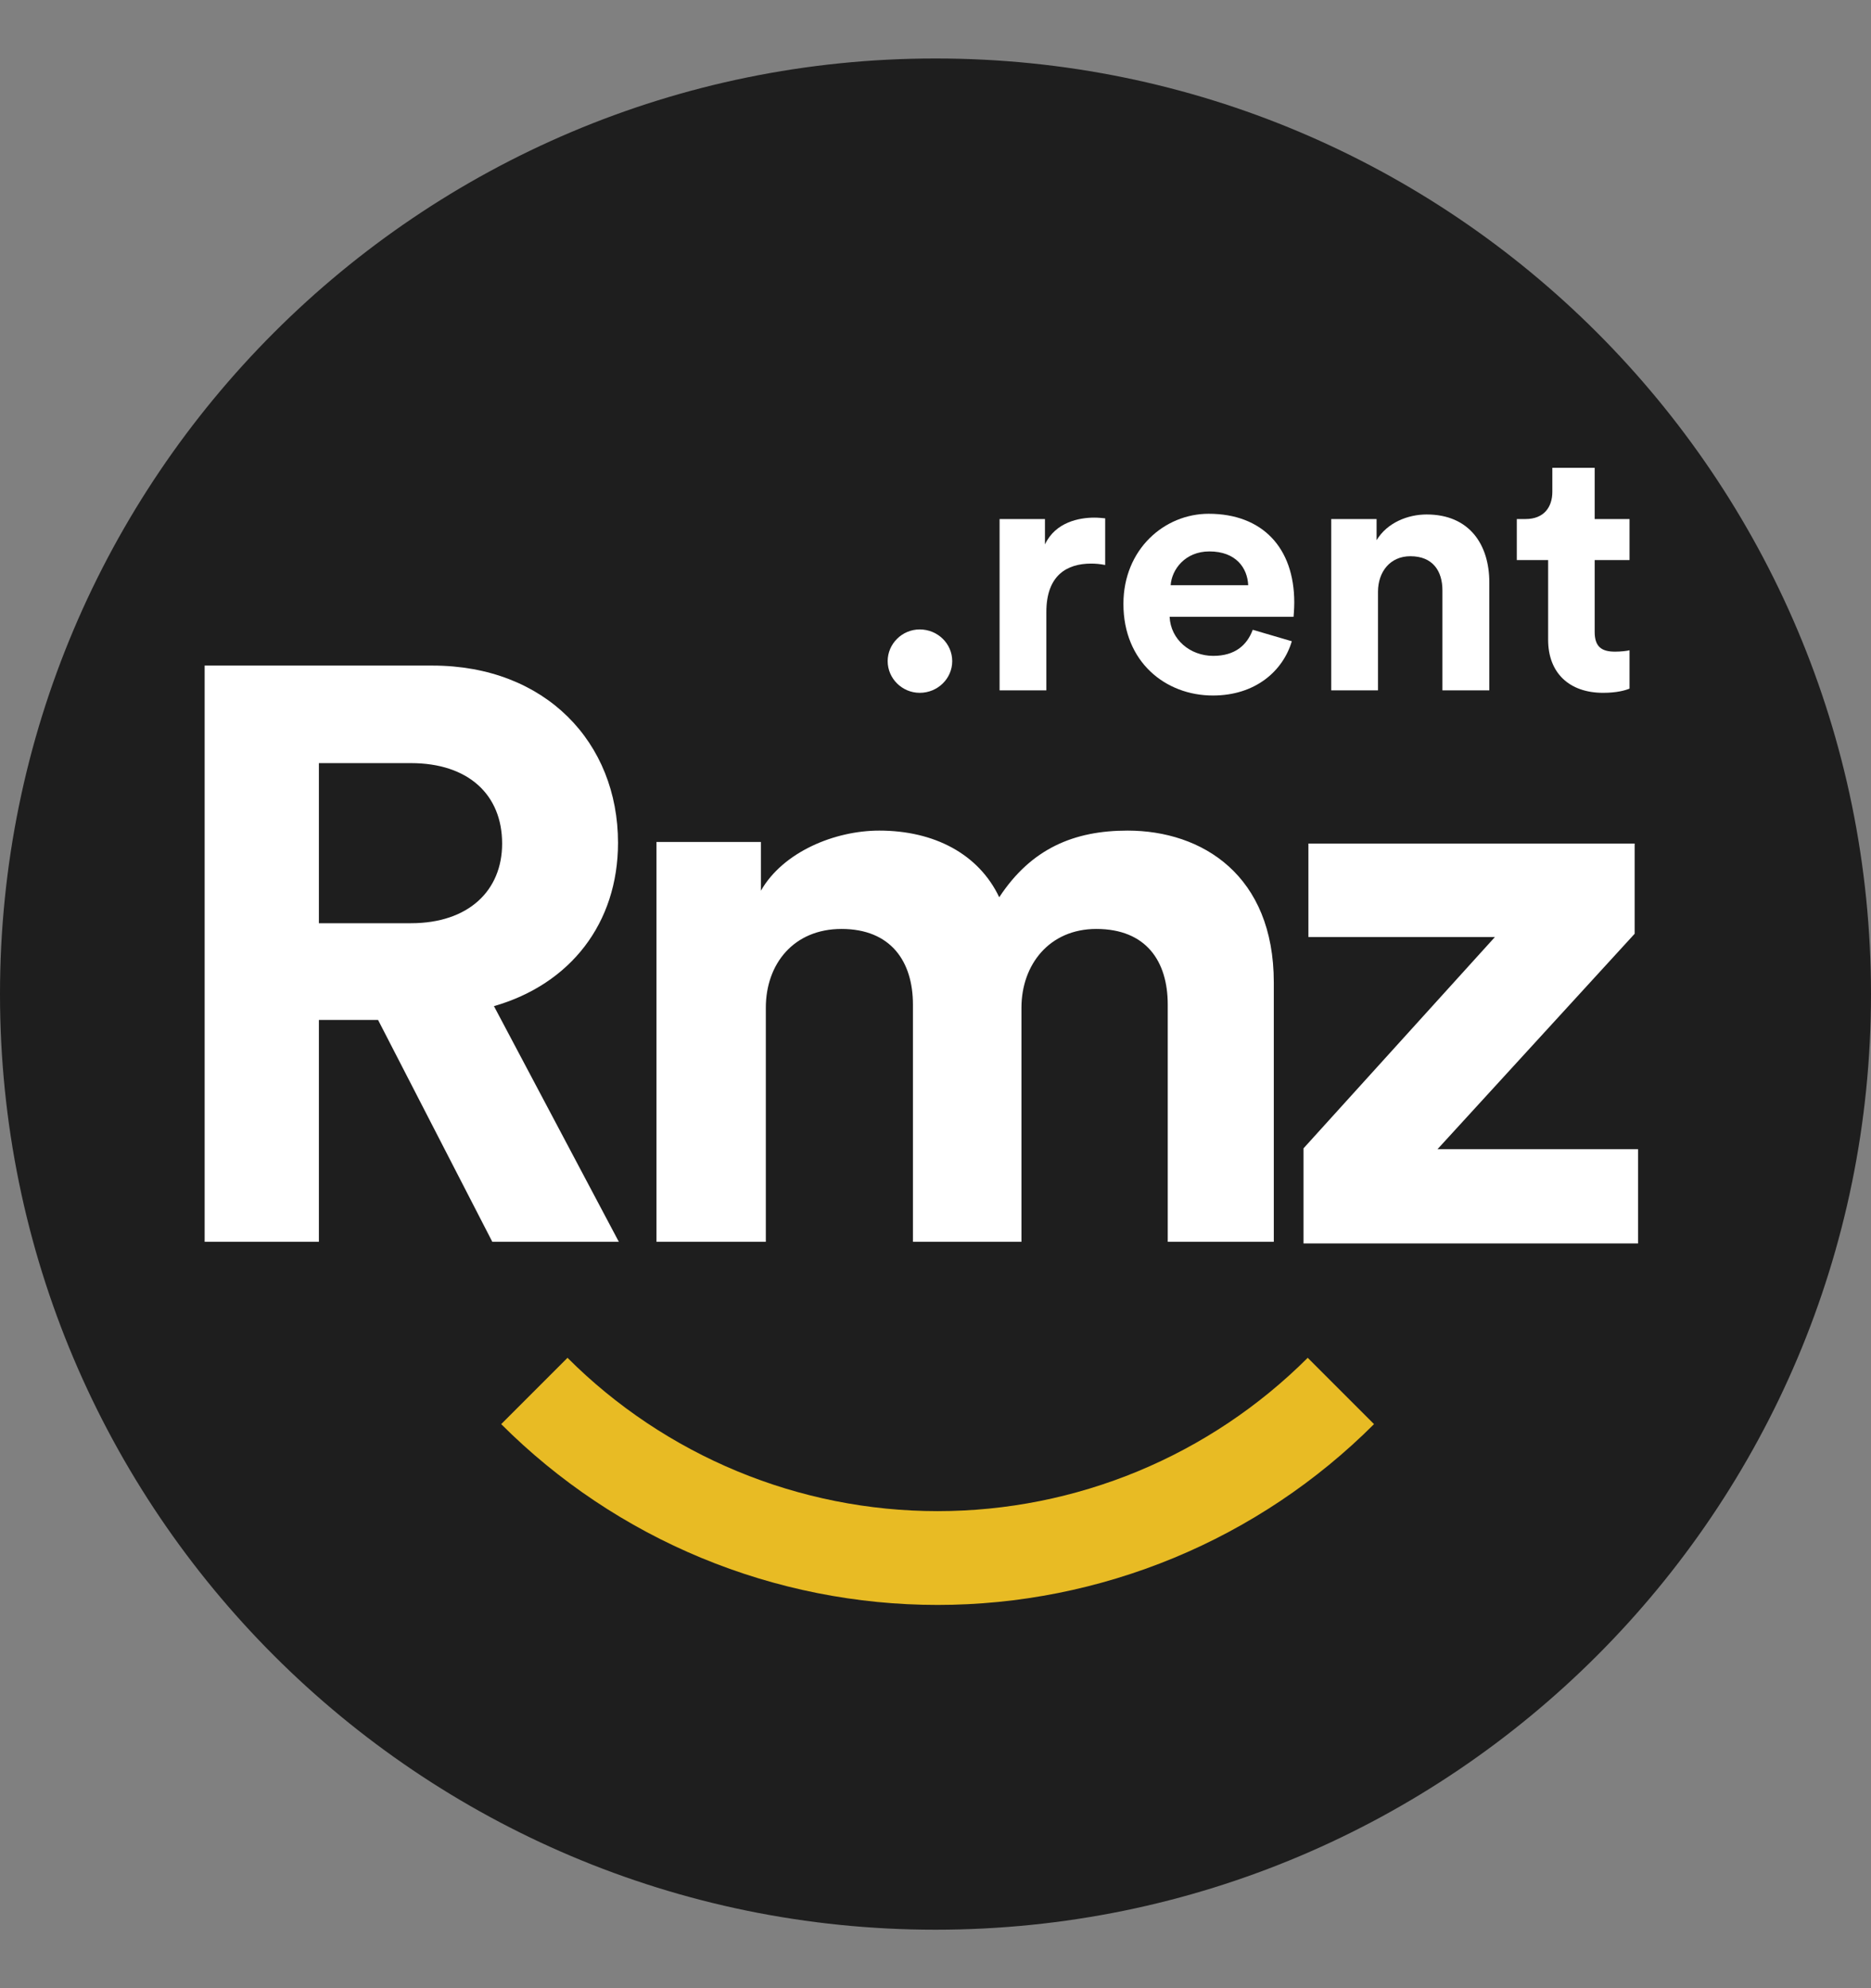
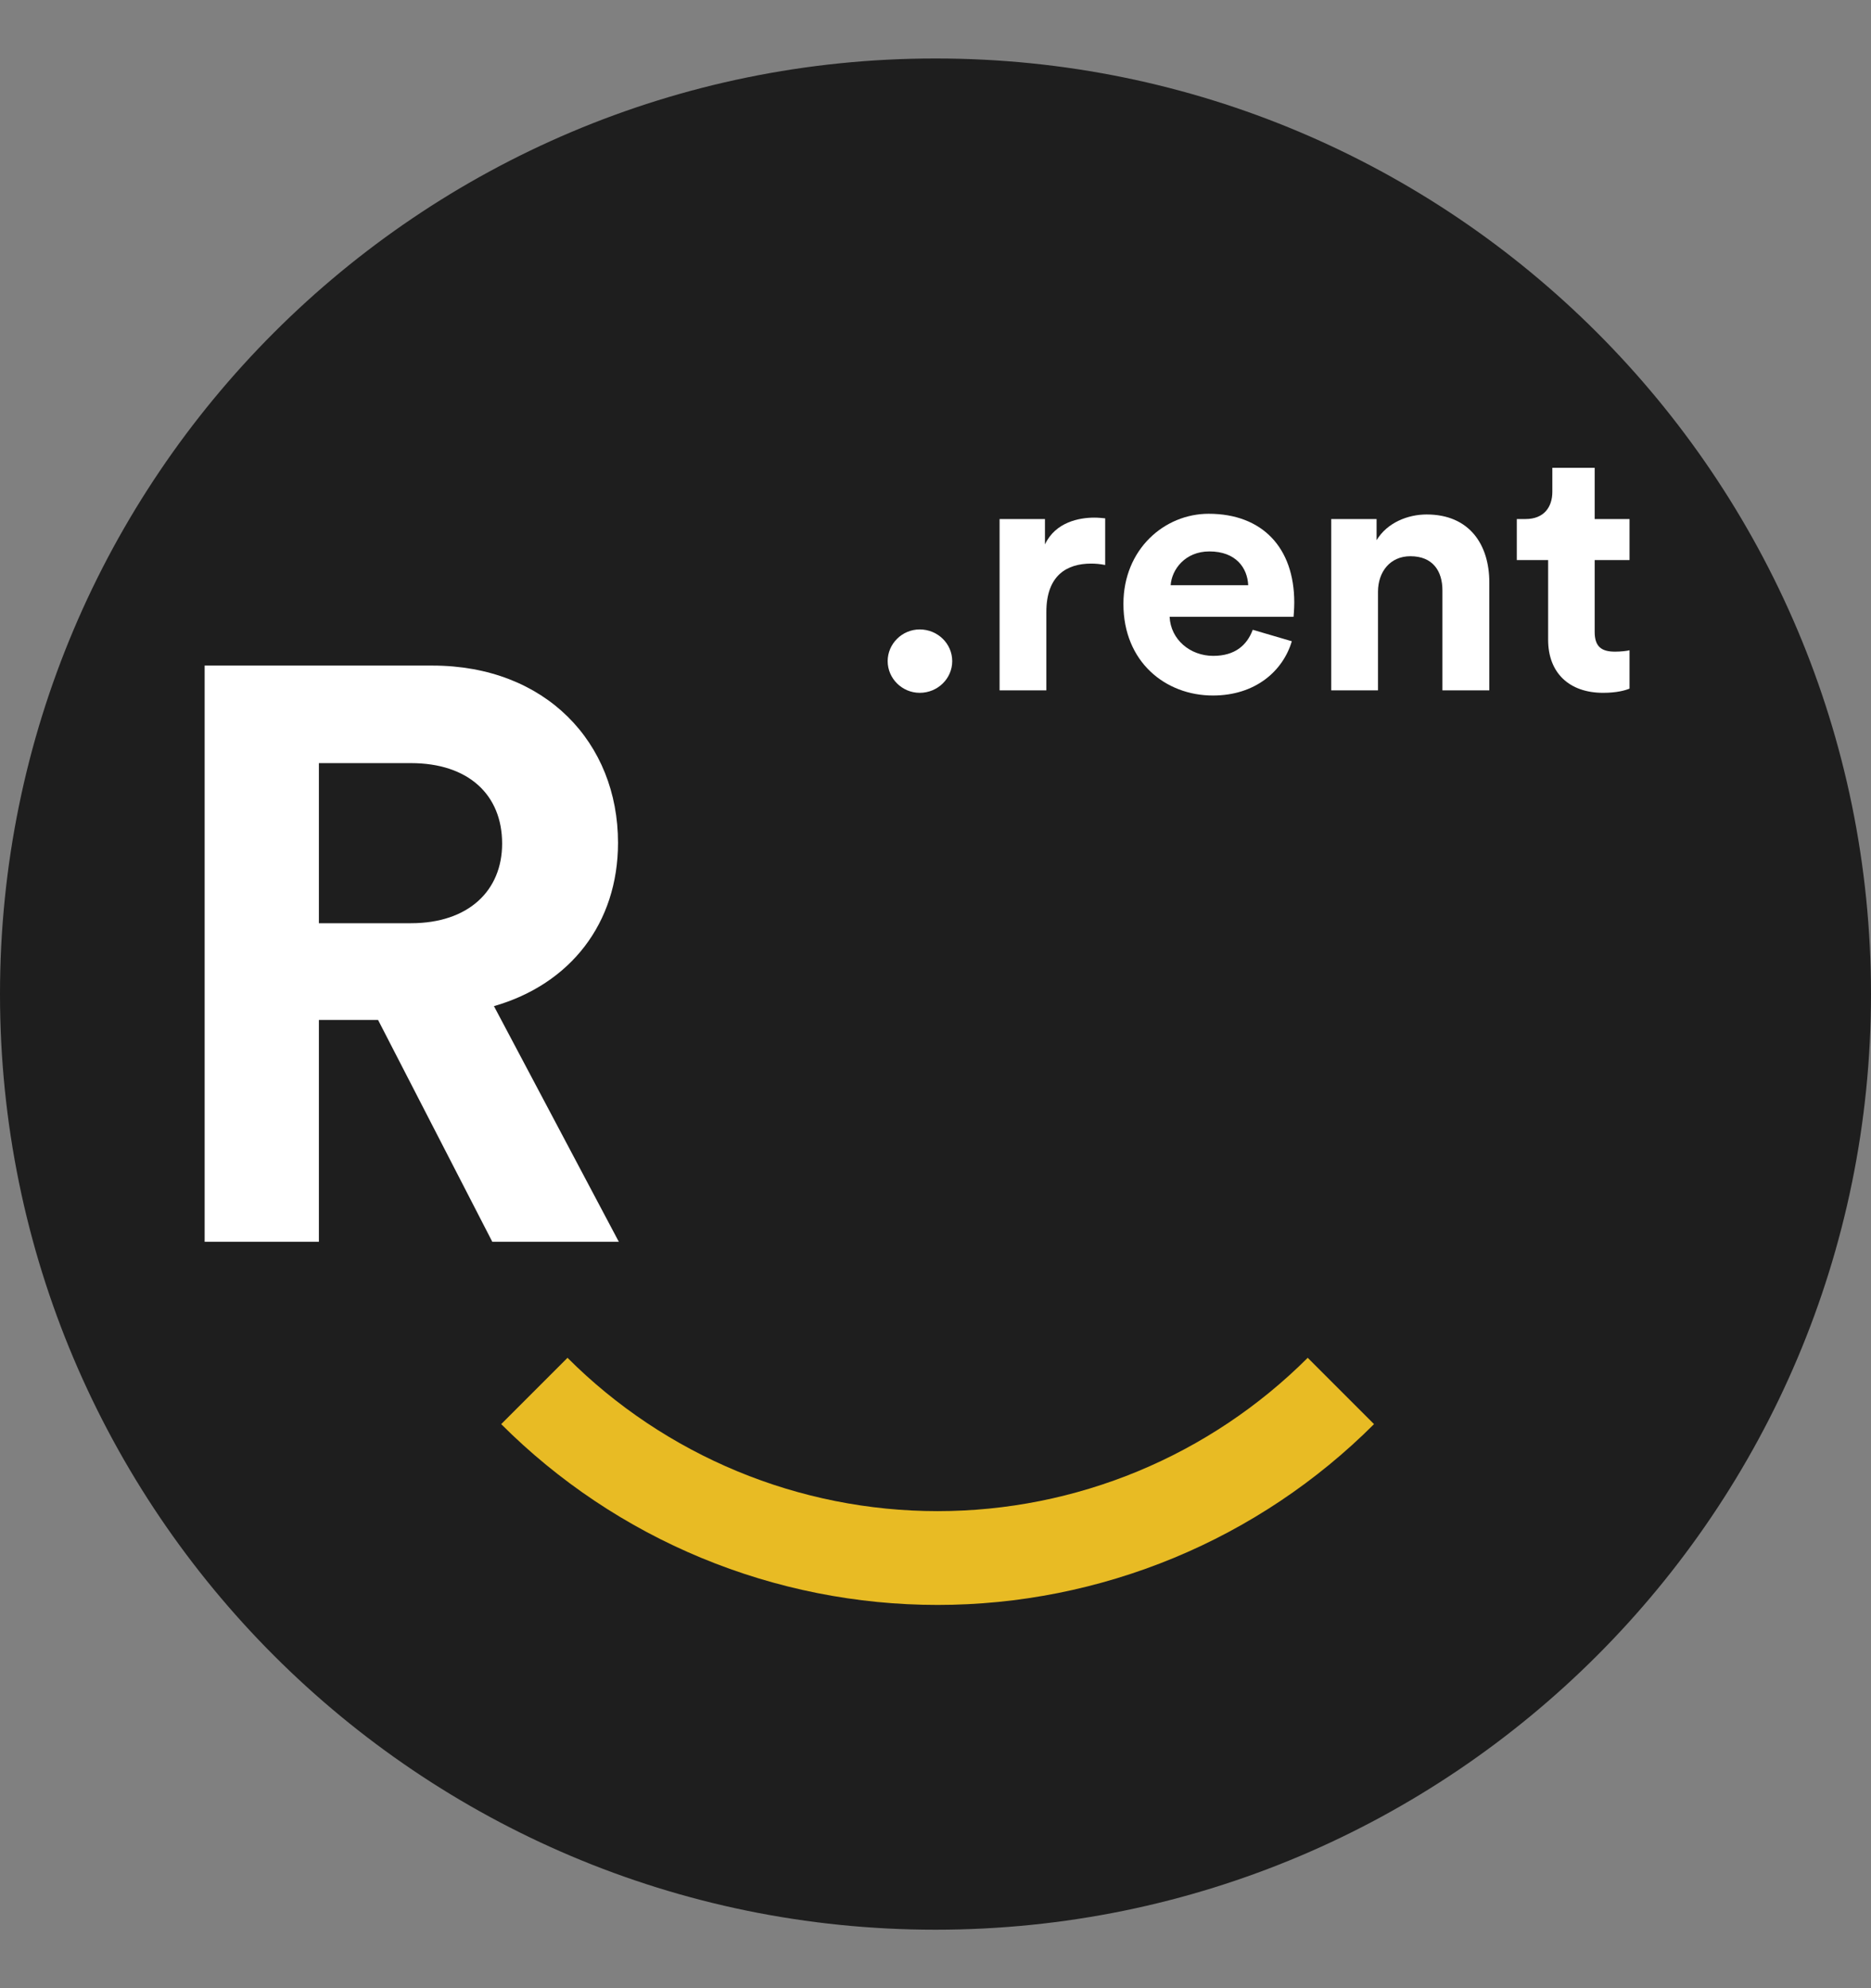
<svg xmlns="http://www.w3.org/2000/svg" width="16" height="17" viewBox="0 0 16 17" fill="none">
  <rect x="0" y="0" width="16" height="17" fill="#808080" stroke="none" />
  <path d="M0 8.5C0 4.082 3.582 0.5 8 0.5V0.5C12.418 0.5 16 4.082 16 8.5V8.5C16 12.918 12.418 16.5 8 16.5V16.5C3.582 16.5 0 12.918 0 8.5V8.5Z" fill="#1E1E1E" />
  <path d="M4.21 10.618L3.233 8.721H2.727V10.618H1.75V5.691H3.697C4.667 5.691 5.285 6.351 5.285 7.206C5.285 7.894 4.878 8.415 4.224 8.603L5.292 10.618H4.21ZM2.727 7.894H3.514C4.006 7.894 4.294 7.616 4.294 7.213C4.294 6.796 4.006 6.525 3.514 6.525H2.727V7.894Z" fill="white" />
-   <path d="M6.549 10.618H5.614V7.199H6.507V7.616C6.697 7.283 7.14 7.102 7.519 7.102C7.99 7.102 8.37 7.303 8.545 7.672C8.819 7.255 9.185 7.102 9.642 7.102C10.281 7.102 10.893 7.484 10.893 8.401V10.618H9.986V8.589C9.986 8.221 9.803 7.943 9.375 7.943C8.974 7.943 8.735 8.248 8.735 8.617V10.618H7.807V8.589C7.807 8.221 7.618 7.943 7.196 7.943C6.788 7.943 6.549 8.241 6.549 8.617V10.618Z" fill="white" />
-   <path d="M14.008 10.632H11.147V9.819L12.784 8.012H11.189V7.213H13.979V7.984L12.293 9.826H14.008V10.632Z" fill="white" />
  <path d="M7.591 5.653C7.591 5.802 7.715 5.924 7.865 5.924C8.019 5.924 8.143 5.802 8.143 5.653C8.143 5.504 8.019 5.382 7.865 5.382C7.715 5.382 7.591 5.504 7.591 5.653Z" fill="white" />
  <path d="M9.451 4.432C9.421 4.429 9.391 4.426 9.358 4.426C9.232 4.426 9.027 4.462 8.936 4.655V4.438H8.548V5.903H8.948V5.233C8.948 4.917 9.126 4.819 9.331 4.819C9.367 4.819 9.406 4.822 9.451 4.831V4.432Z" fill="white" />
  <path d="M10.011 5.004C10.02 4.87 10.134 4.715 10.342 4.715C10.571 4.715 10.668 4.858 10.674 5.004H10.011ZM10.713 5.385C10.664 5.516 10.562 5.608 10.375 5.608C10.177 5.608 10.011 5.468 10.002 5.274H11.062C11.062 5.269 11.068 5.209 11.068 5.152C11.068 4.682 10.794 4.393 10.336 4.393C9.957 4.393 9.607 4.697 9.607 5.164C9.607 5.659 9.966 5.947 10.372 5.947C10.737 5.947 10.972 5.736 11.047 5.483L10.713 5.385Z" fill="white" />
  <path d="M11.784 5.06C11.784 4.89 11.887 4.756 12.061 4.756C12.254 4.756 12.335 4.884 12.335 5.048V5.903H12.736V4.98C12.736 4.658 12.567 4.399 12.2 4.399C12.04 4.399 11.863 4.468 11.772 4.619V4.438H11.384V5.903H11.784V5.06Z" fill="white" />
  <path d="M13.637 4H13.275V4.205C13.275 4.336 13.203 4.438 13.046 4.438H12.971V4.789H13.239V5.471C13.239 5.754 13.42 5.924 13.709 5.924C13.826 5.924 13.899 5.903 13.935 5.888V5.56C13.914 5.566 13.86 5.572 13.811 5.572C13.697 5.572 13.637 5.531 13.637 5.403V4.789H13.935V4.438H13.637V4Z" fill="white" />
  <path d="M4.286 12.177C4.776 12.667 5.358 13.056 5.998 13.321C6.638 13.586 7.325 13.723 8.018 13.723C8.711 13.723 9.397 13.586 10.038 13.321C10.678 13.056 11.26 12.667 11.75 12.177L11.183 11.61C10.767 12.025 10.274 12.355 9.731 12.58C9.188 12.805 8.606 12.921 8.018 12.921C7.43 12.921 6.848 12.805 6.305 12.58C5.762 12.355 5.268 12.025 4.853 11.61L4.286 12.177Z" fill="#E8BB24" />
</svg>